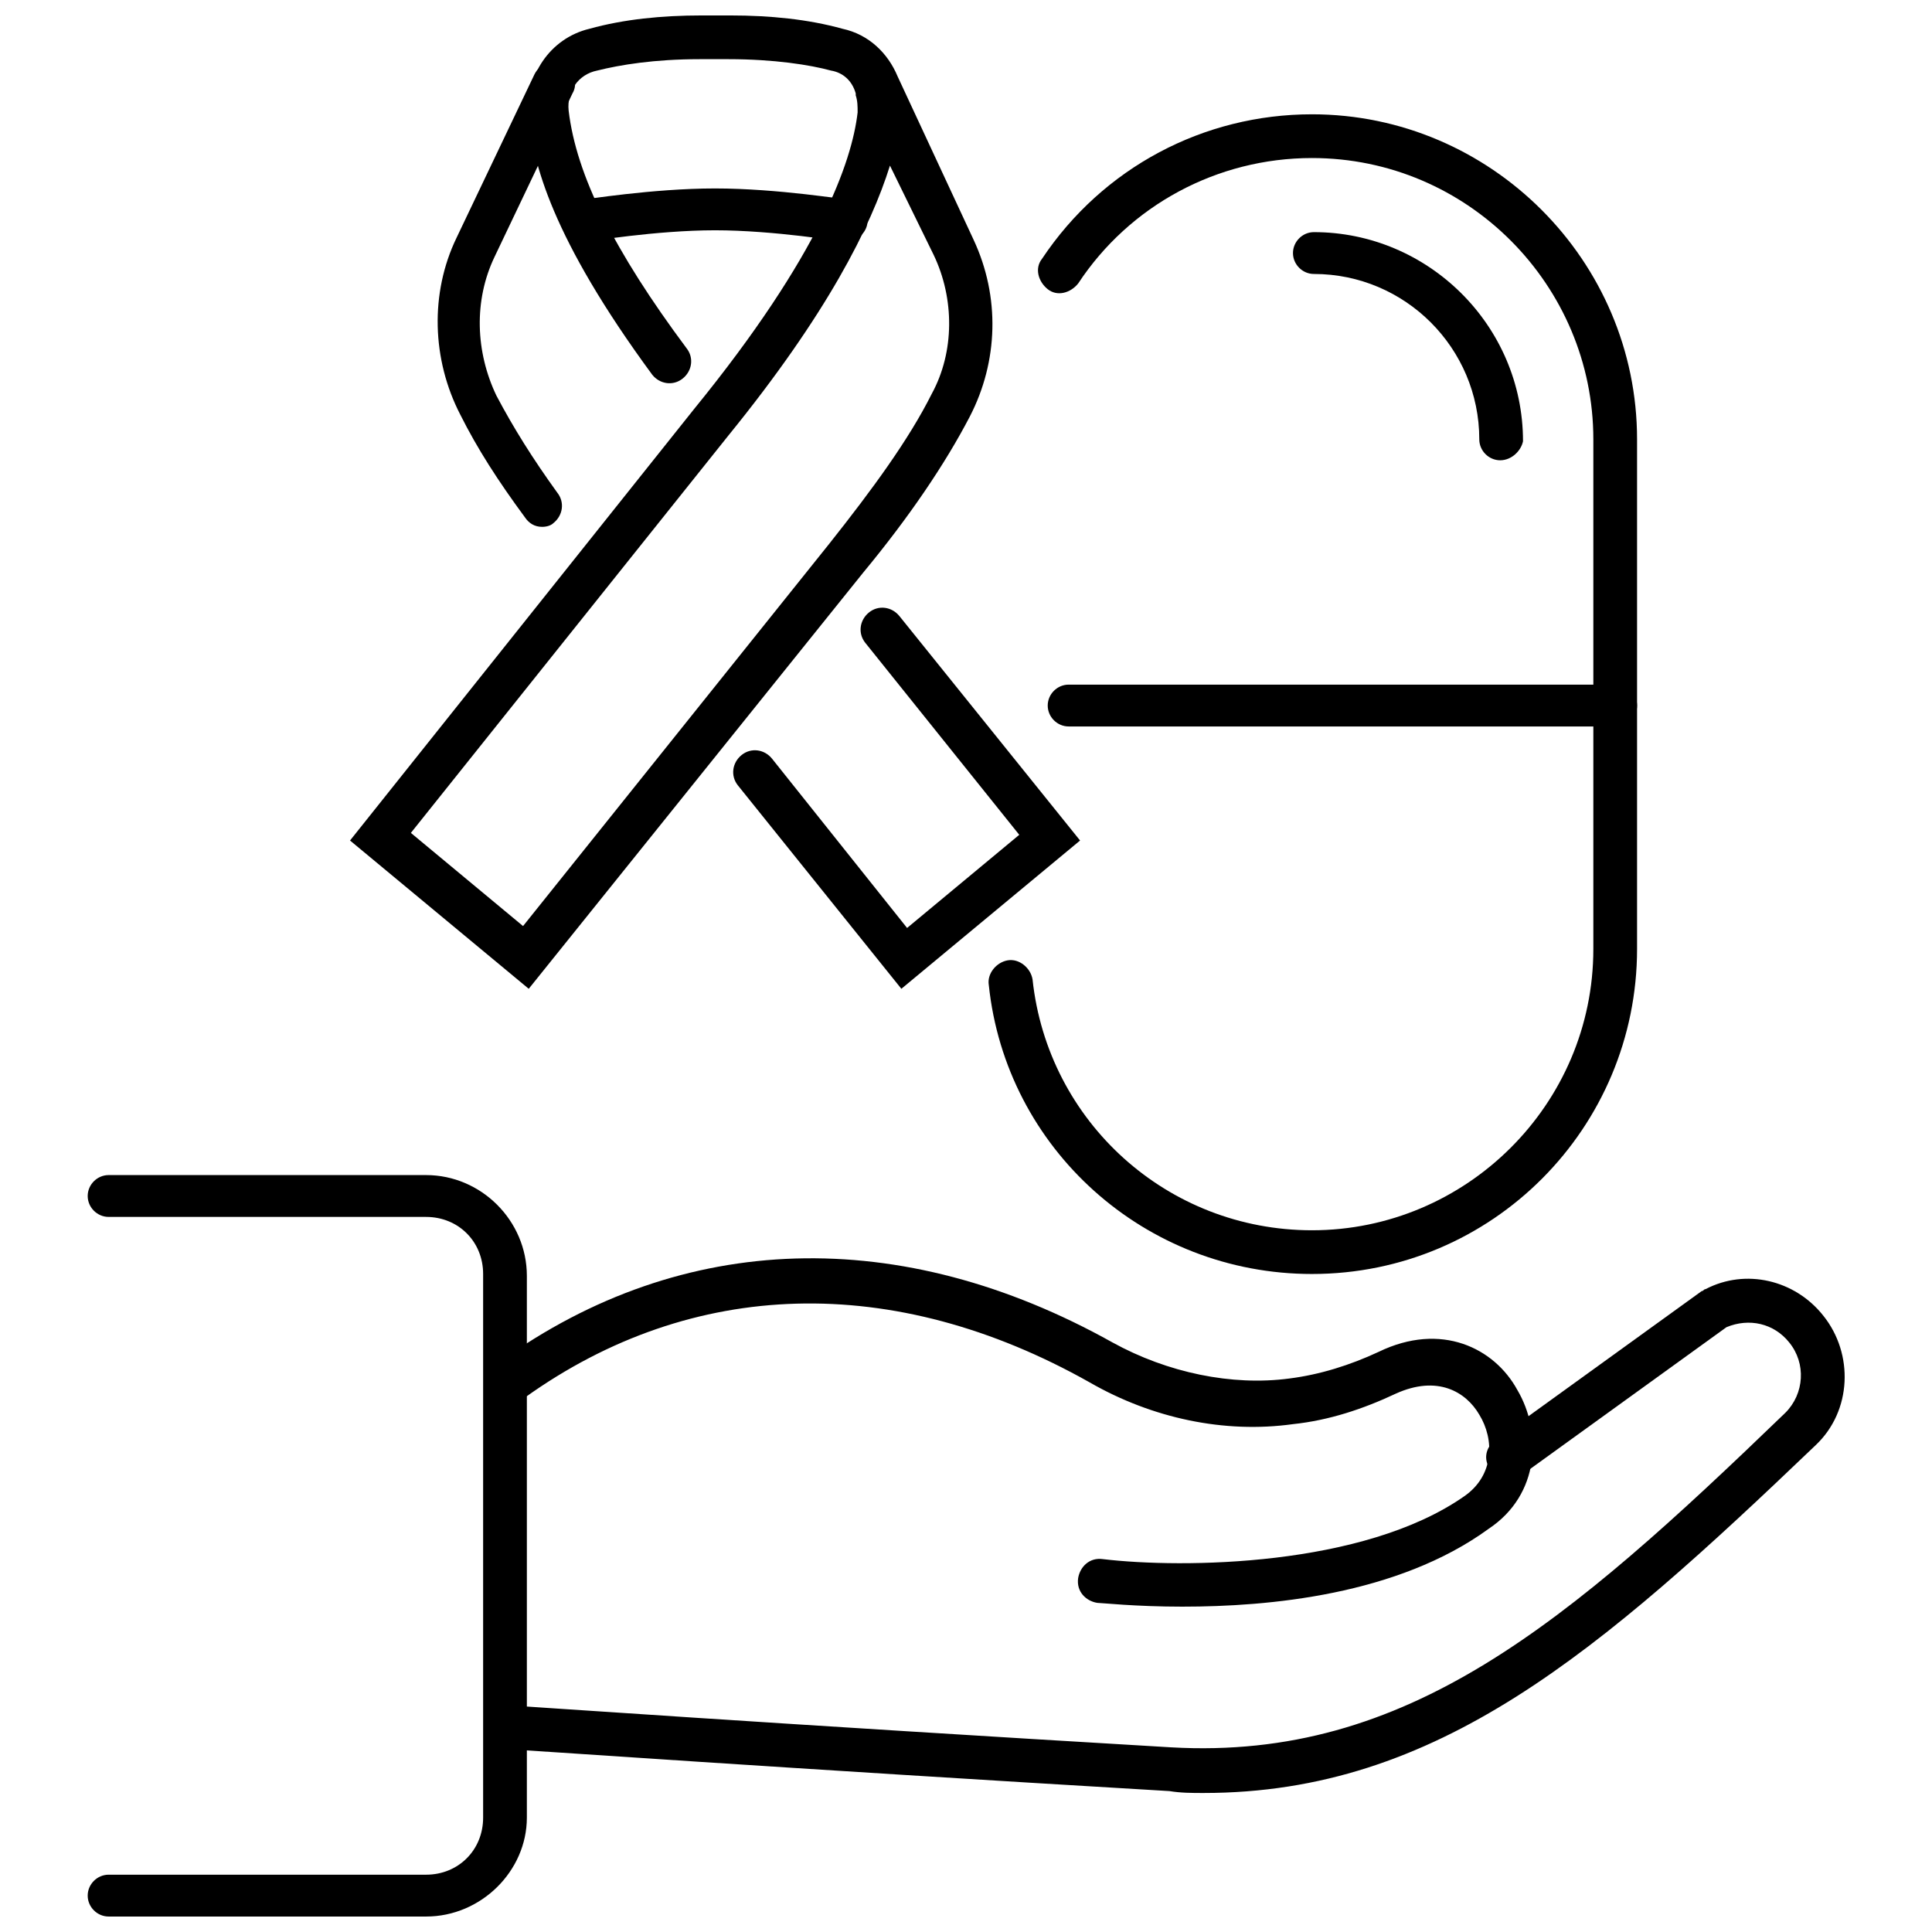
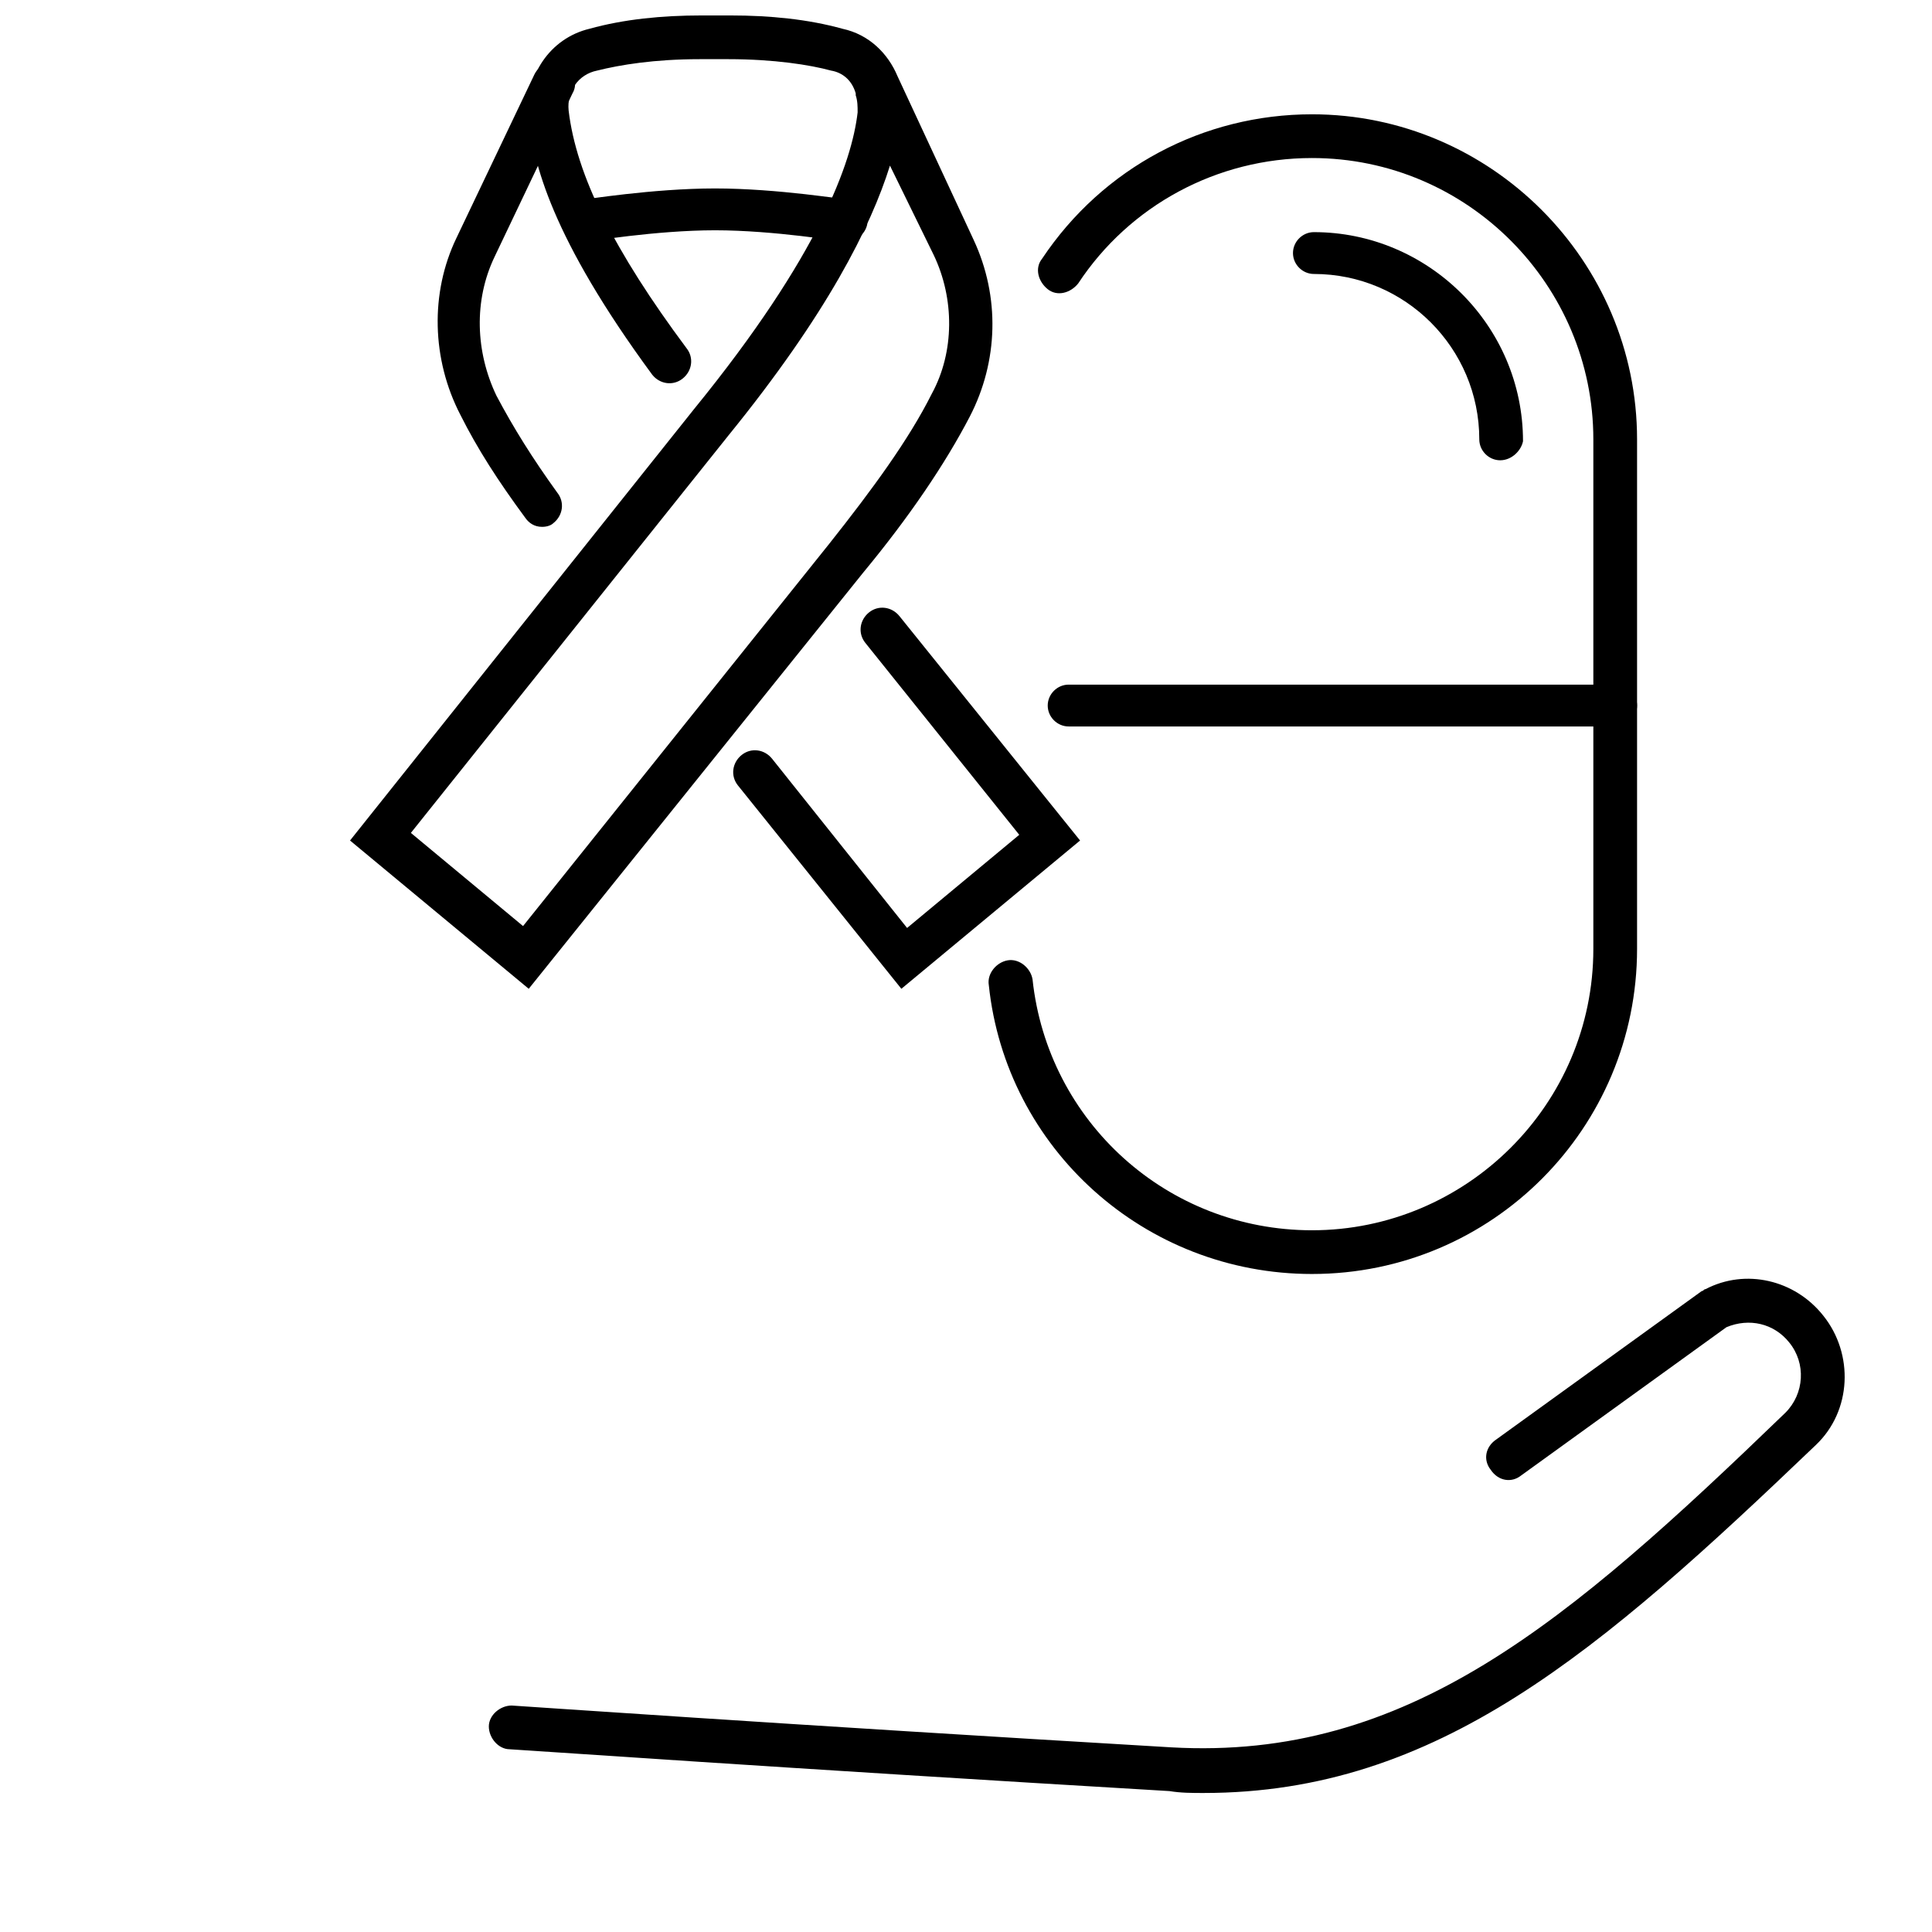
<svg xmlns="http://www.w3.org/2000/svg" width="800px" height="800px" version="1.1" viewBox="144 144 512 512">
  <defs>
    <clipPath id="b">
      <path d="m167 455h117v196.9h-117z" />
    </clipPath>
    <clipPath id="a">
      <path d="m236 148.09h172v258.91h-172z" />
    </clipPath>
  </defs>
-   <path d="m457.43 569.78c-12.594 0-21.664-1.008-22.672-1.008-3.023-0.504-5.543-3.023-5.039-6.551 0.504-3.023 3.023-5.543 6.551-5.039 21.16 2.519 69.023 2.016 95.723-16.625 8.062-5.543 8.062-15.113 4.031-21.664-3.527-6.047-11.082-10.578-22.168-5.543-8.566 4.031-17.633 7.055-27.207 8.062-18.137 2.519-37.281-1.512-53.906-11.082-51.891-29.223-105.3-27.711-149.63 4.031-2.519 2.016-6.047 1.008-8.062-1.512-2.016-2.519-1.008-6.047 1.512-8.062 48.367-34.762 106.3-36.273 162.23-5.039 14.609 8.062 31.738 11.586 46.855 9.574 8.062-1.008 16.121-3.527 23.68-7.055 16.625-8.062 30.73-1.008 36.777 10.078 6.551 11.082 6.047 27.711-7.559 36.777-24.18 17.633-58.438 20.656-81.109 20.656z" />
  <path d="m462.98 619.16c-3.023 0-6.047 0-9.07-0.504-102.27-6.047-173.81-11.082-174.82-11.082-3.023 0-5.543-3.023-5.543-6.047 0-3.023 3.023-5.543 6.047-5.543 0.504 0 72.547 5.039 174.82 11.082 62.473 3.527 104.79-32.746 162.73-88.672 5.039-5.039 5.543-13.098 1.008-18.641-4.031-5.039-10.578-6.551-16.625-4.031l-54.41 39.297c-2.519 2.016-6.047 1.512-8.062-1.512-2.016-2.519-1.512-6.047 1.512-8.062l54.41-39.297c0.504 0 0.504-0.504 1.008-0.504 10.578-5.543 23.68-2.519 31.234 7.055 8.062 10.078 7.559 25.191-2.016 34.258-57.434 54.922-100.26 92.203-162.22 92.203z" />
  <g clip-path="url(#b)">
-     <path d="m256.92 651.9h-84.137c-3.023 0-5.543-2.519-5.543-5.543s2.519-5.543 5.543-5.543h84.137c8.566 0 15.113-6.551 15.113-15.113v-144.09c0-8.566-6.551-15.113-15.113-15.113l-84.137-0.004c-3.023 0-5.543-2.519-5.543-5.543 0-3.023 2.519-5.543 5.543-5.543h84.137c14.609 0 26.703 12.09 26.703 26.703v143.59c-0.004 14.109-12.094 26.199-26.703 26.199z" />
-   </g>
+     </g>
  <path d="m287.65 283.62c-2.016 0-3.527-1.008-4.535-2.519-7.055-9.574-12.594-18.137-17.129-27.207-7.559-14.609-8.062-32.242-1.008-46.855l20.656-43.328c1.512-3.023 5.039-4.031 7.559-2.519 3.023 1.512 4.031 5.039 2.519 7.559l-20.656 43.328c-5.543 11.586-5.039 25.191 0.504 36.777 4.535 8.566 9.574 16.625 16.121 25.695 2.016 2.519 1.512 6.047-1.008 8.062-0.504 0.504-1.512 1.008-3.023 1.008z" />
  <path d="m382.87 406.04-43.324-53.906c-2.016-2.519-1.512-6.047 1.008-8.062s6.047-1.512 8.062 1.008l35.77 44.84 29.727-24.688-40.809-50.883c-2.016-2.519-1.512-6.047 1.008-8.062 2.519-2.016 6.047-1.512 8.062 1.008l47.855 59.449z" />
  <g clip-path="url(#a)">
    <path d="m284.12 406.04-47.359-39.297 91.191-114.36c33.25-40.809 41.816-65.496 43.328-78.594 0-1.512 0-3.023-0.504-4.535v-0.504c-1.008-3.527-3.527-5.543-6.551-6.047-5.543-1.512-15.113-3.023-27.207-3.023h-7.559c-12.09 0-21.16 1.512-27.207 3.023-5.039 1.008-8.062 5.543-7.559 10.578 2.016 17.129 12.09 37.281 31.234 62.977 2.016 2.519 1.512 6.047-1.008 8.062-2.519 2.016-6.047 1.512-8.062-1.008-26.691-36.273-31.73-56.426-32.738-68.516-1.008-10.578 5.543-20.656 16.121-23.176 9.07-2.519 19.148-3.527 29.727-3.527h7.559c10.578 0 20.656 1.008 29.727 3.527 7.055 1.512 12.09 6.551 14.609 12.594l20.152 43.328c7.055 15.113 6.551 32.242-1.008 46.855-6.551 12.594-16.121 26.703-28.215 41.312zm-31.234-41.312 29.727 24.688 81.113-101.27c11.586-14.609 21.16-27.711 27.207-39.801 6.047-11.082 6.047-25.191 0.504-36.777l-11.59-23.68c-5.039 16.121-16.625 39.297-42.824 71.539z" />
  </g>
  <path d="m368.26 208.05h-1.008s-18.137-3.023-33.754-3.023c-15.617 0-33.754 3.023-33.754 3.023-3.023 0.504-6.047-1.512-6.551-4.535-0.504-3.023 1.512-6.047 4.535-6.551 1.008 0 19.145-3.023 35.77-3.023s34.762 3.023 35.77 3.023c3.023 0.504 5.039 3.527 4.535 6.551-0.504 2.519-3.023 4.535-5.543 4.535z" />
  <path d="m491.69 481.62c-44.336 0-81.113-33.25-85.648-76.578-0.504-3.023 2.016-6.047 5.039-6.551 3.023-0.504 6.047 2.016 6.551 5.039 4.031 37.785 35.77 66.504 74.059 66.504 40.809 0 74.562-33.25 74.562-74.562v-135.03c0-40.809-33.25-74.562-74.562-74.562-25.191 0-48.367 12.594-61.969 33.25-2.016 2.519-5.543 3.527-8.062 1.512-2.519-2.016-3.527-5.543-1.512-8.062 16.121-24.184 42.824-38.289 71.539-38.289 47.359 0 86.152 38.793 86.152 86.152v135.02c0.004 47.363-38.285 86.156-86.148 86.156z" />
  <path d="m541.57 265.98c-3.023 0-5.543-2.519-5.543-5.543 0-24.184-19.648-43.832-43.832-43.832-3.023 0-5.543-2.519-5.543-5.543 0-3.023 2.519-5.543 5.543-5.543 30.23 0 55.418 24.688 55.418 55.418-0.504 2.523-3.019 5.043-6.043 5.043z" />
  <path d="m572.3 336.52h-145.1c-3.023 0-5.543-2.519-5.543-5.543 0-3.023 2.519-5.543 5.543-5.543h145.1c3.023 0 5.543 2.519 5.543 5.543 0 3.023-2.519 5.543-5.543 5.543z" />
</svg>